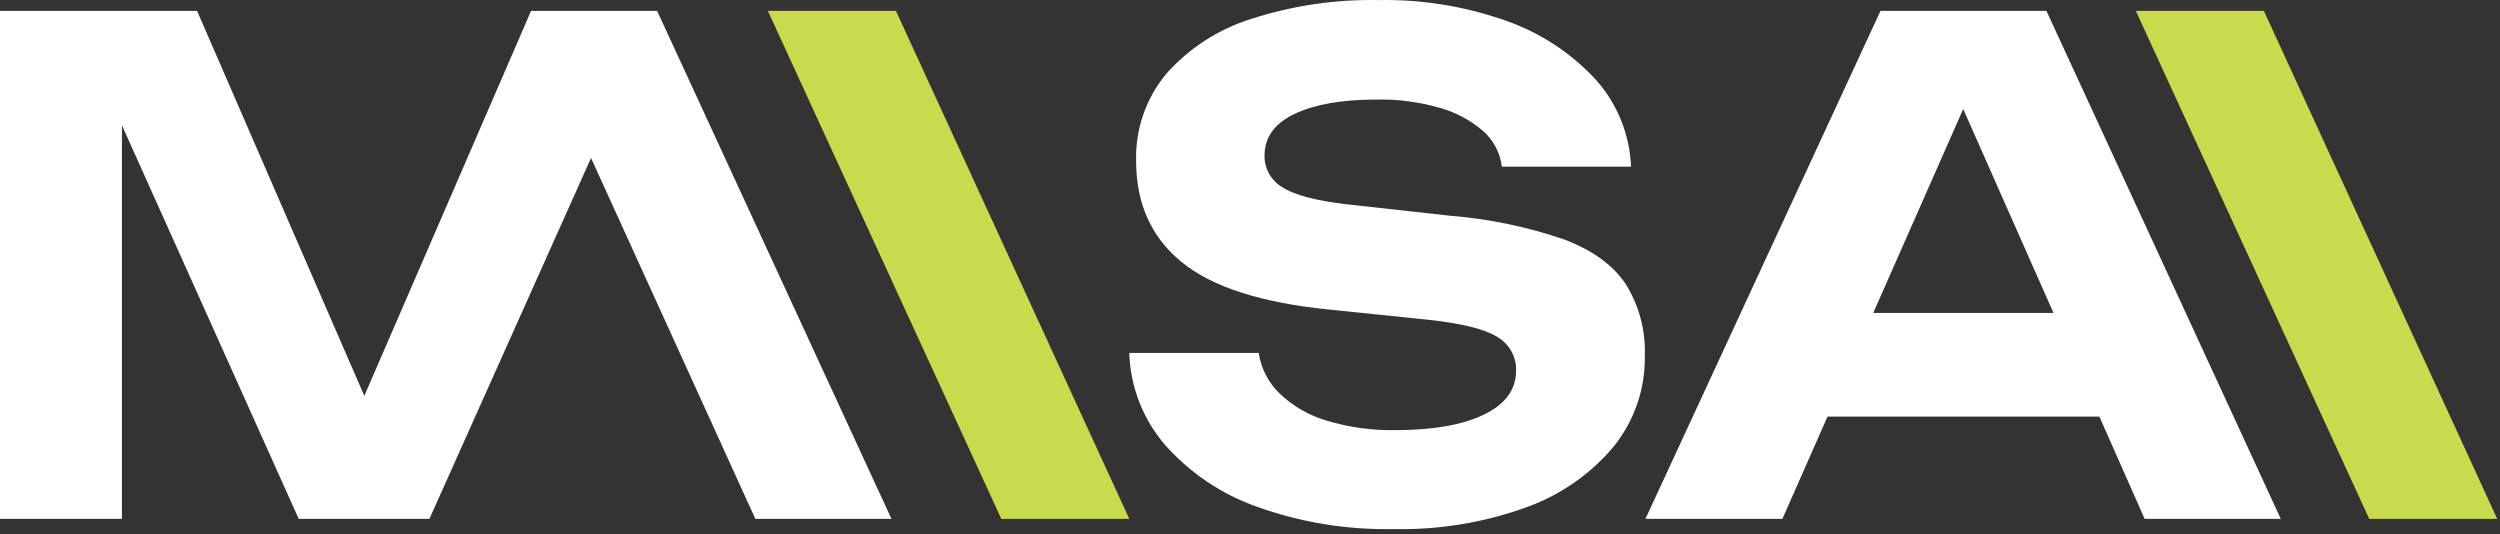
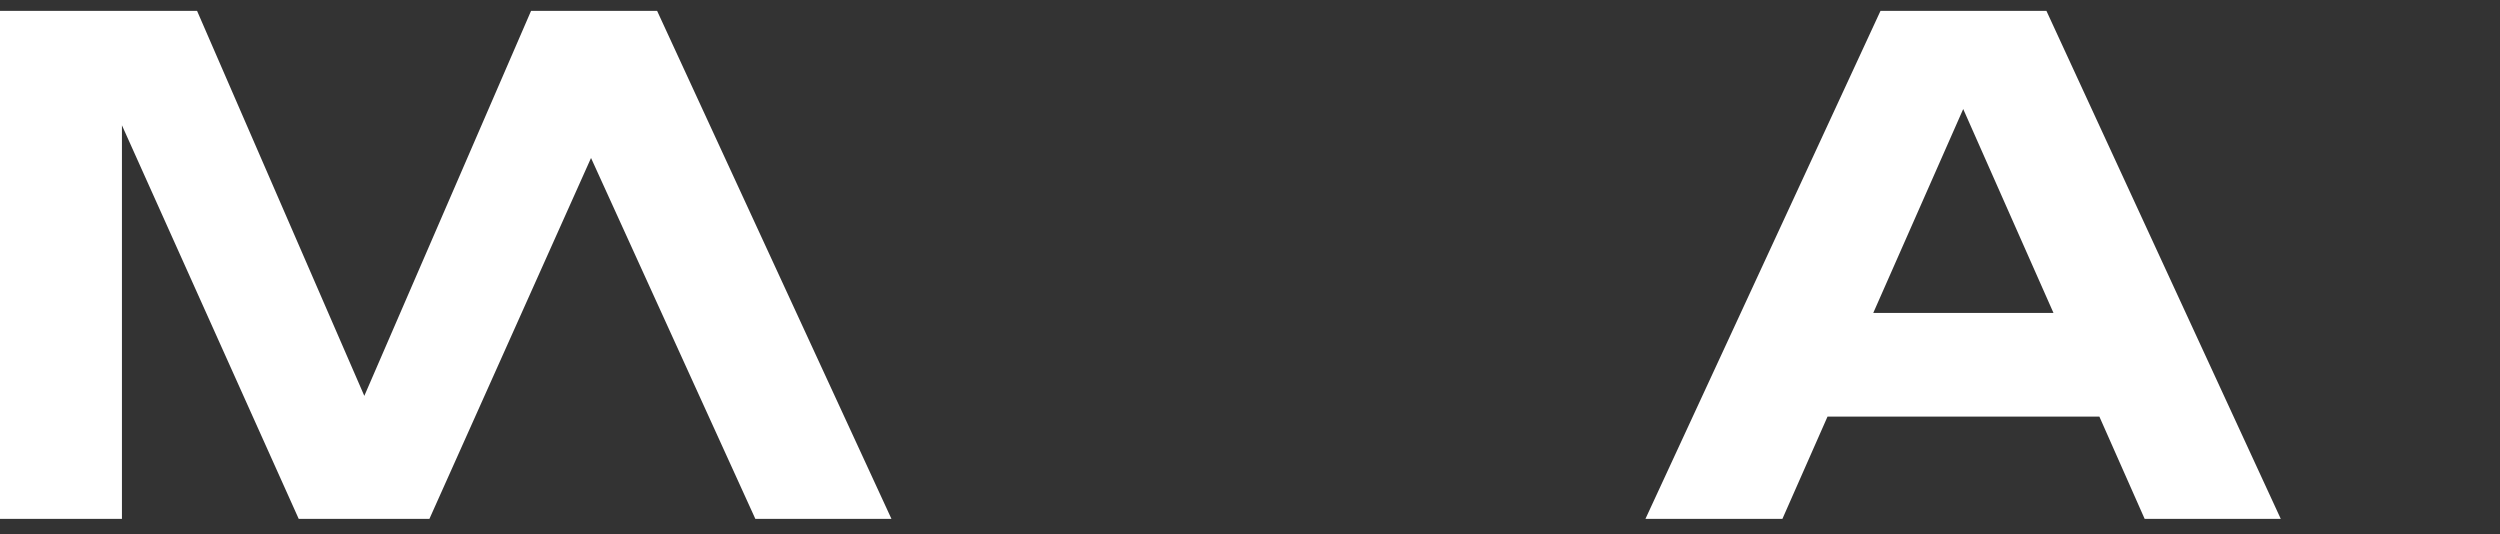
<svg xmlns="http://www.w3.org/2000/svg" width="351" height="75" viewBox="0 0 351 75" fill="none">
  <rect x="0" y="0" width="351" height="75" fill="#333333" stroke="none" />
  <path d="M125.16 72.85H106.05L82.98 22.18L60.29 72.85H41.94L17.12 17.59V72.85H0V1.53H27.67L51.15 55.58L74.55 1.55L74.56 1.53H92.26L125.16 72.85Z" fill="white" />
-   <path d="M299.87 1.53H317.85L350.61 72.85H332.64L299.87 1.53Z" fill="#C9DB4C" />
-   <path d="M107.81 1.53H125.79L158.55 72.85H140.58L107.81 1.53Z" fill="#C9DB4C" />
-   <path d="M158.55 49.55H176.72C177.048 51.726 178.085 53.733 179.67 55.26C181.535 57.041 183.803 58.344 186.28 59.06C189.408 60.002 192.664 60.451 195.93 60.39C201.19 60.39 205.327 59.663 208.34 58.21C211.353 56.757 212.86 54.697 212.86 52.03C212.886 51.082 212.656 50.145 212.195 49.316C211.734 48.488 211.059 47.798 210.24 47.32C208.5 46.213 205.25 45.403 200.49 44.89L186.7 43.47C177.133 42.523 170.207 40.303 165.92 36.81C161.633 33.316 159.497 28.563 159.51 22.55C159.398 18.111 160.901 13.783 163.74 10.37C166.927 6.771 171.034 4.109 175.62 2.67C181.407 0.793 187.467 -0.106 193.55 0.01C199.678 -0.104 205.776 0.892 211.55 2.95C216.302 4.627 220.574 7.435 224 11.13C227.048 14.511 228.817 18.852 229 23.4H210.86C210.623 21.47 209.692 19.693 208.24 18.4C206.499 16.899 204.452 15.796 202.24 15.17C199.319 14.314 196.283 13.913 193.24 13.98C188.42 13.98 184.6 14.646 181.78 15.98C178.96 17.313 177.547 19.263 177.54 21.83C177.522 22.732 177.747 23.623 178.19 24.409C178.633 25.195 179.279 25.848 180.06 26.3C181.74 27.38 184.74 28.173 189.06 28.68L203.61 30.29C209.062 30.727 214.437 31.846 219.61 33.62C223.61 35.14 226.493 37.233 228.26 39.9C230.139 42.917 231.069 46.428 230.93 49.98C231.007 54.632 229.438 59.162 226.5 62.77C223.212 66.657 218.945 69.595 214.14 71.28C208.209 73.403 201.938 74.42 195.64 74.28C189.116 74.411 182.623 73.35 176.48 71.15C171.5 69.392 167.05 66.395 163.55 62.44C160.435 58.812 158.668 54.22 158.55 49.44" fill="white" />
-   <path d="M287.32 1.53L320.22 72.85H301.11L272.86 9.04H278.4L250.25 72.85H231.02L264.02 1.53H287.32ZM250.61 43.94H299.87V58.49H250.61V43.94Z" fill="white" />
+   <path d="M287.32 1.53L320.22 72.85H301.11L272.86 9.04H278.4L250.25 72.85H231.02L264.02 1.53H287.32ZM250.61 43.94H299.87V58.49H250.61V43.94" fill="white" />
</svg>